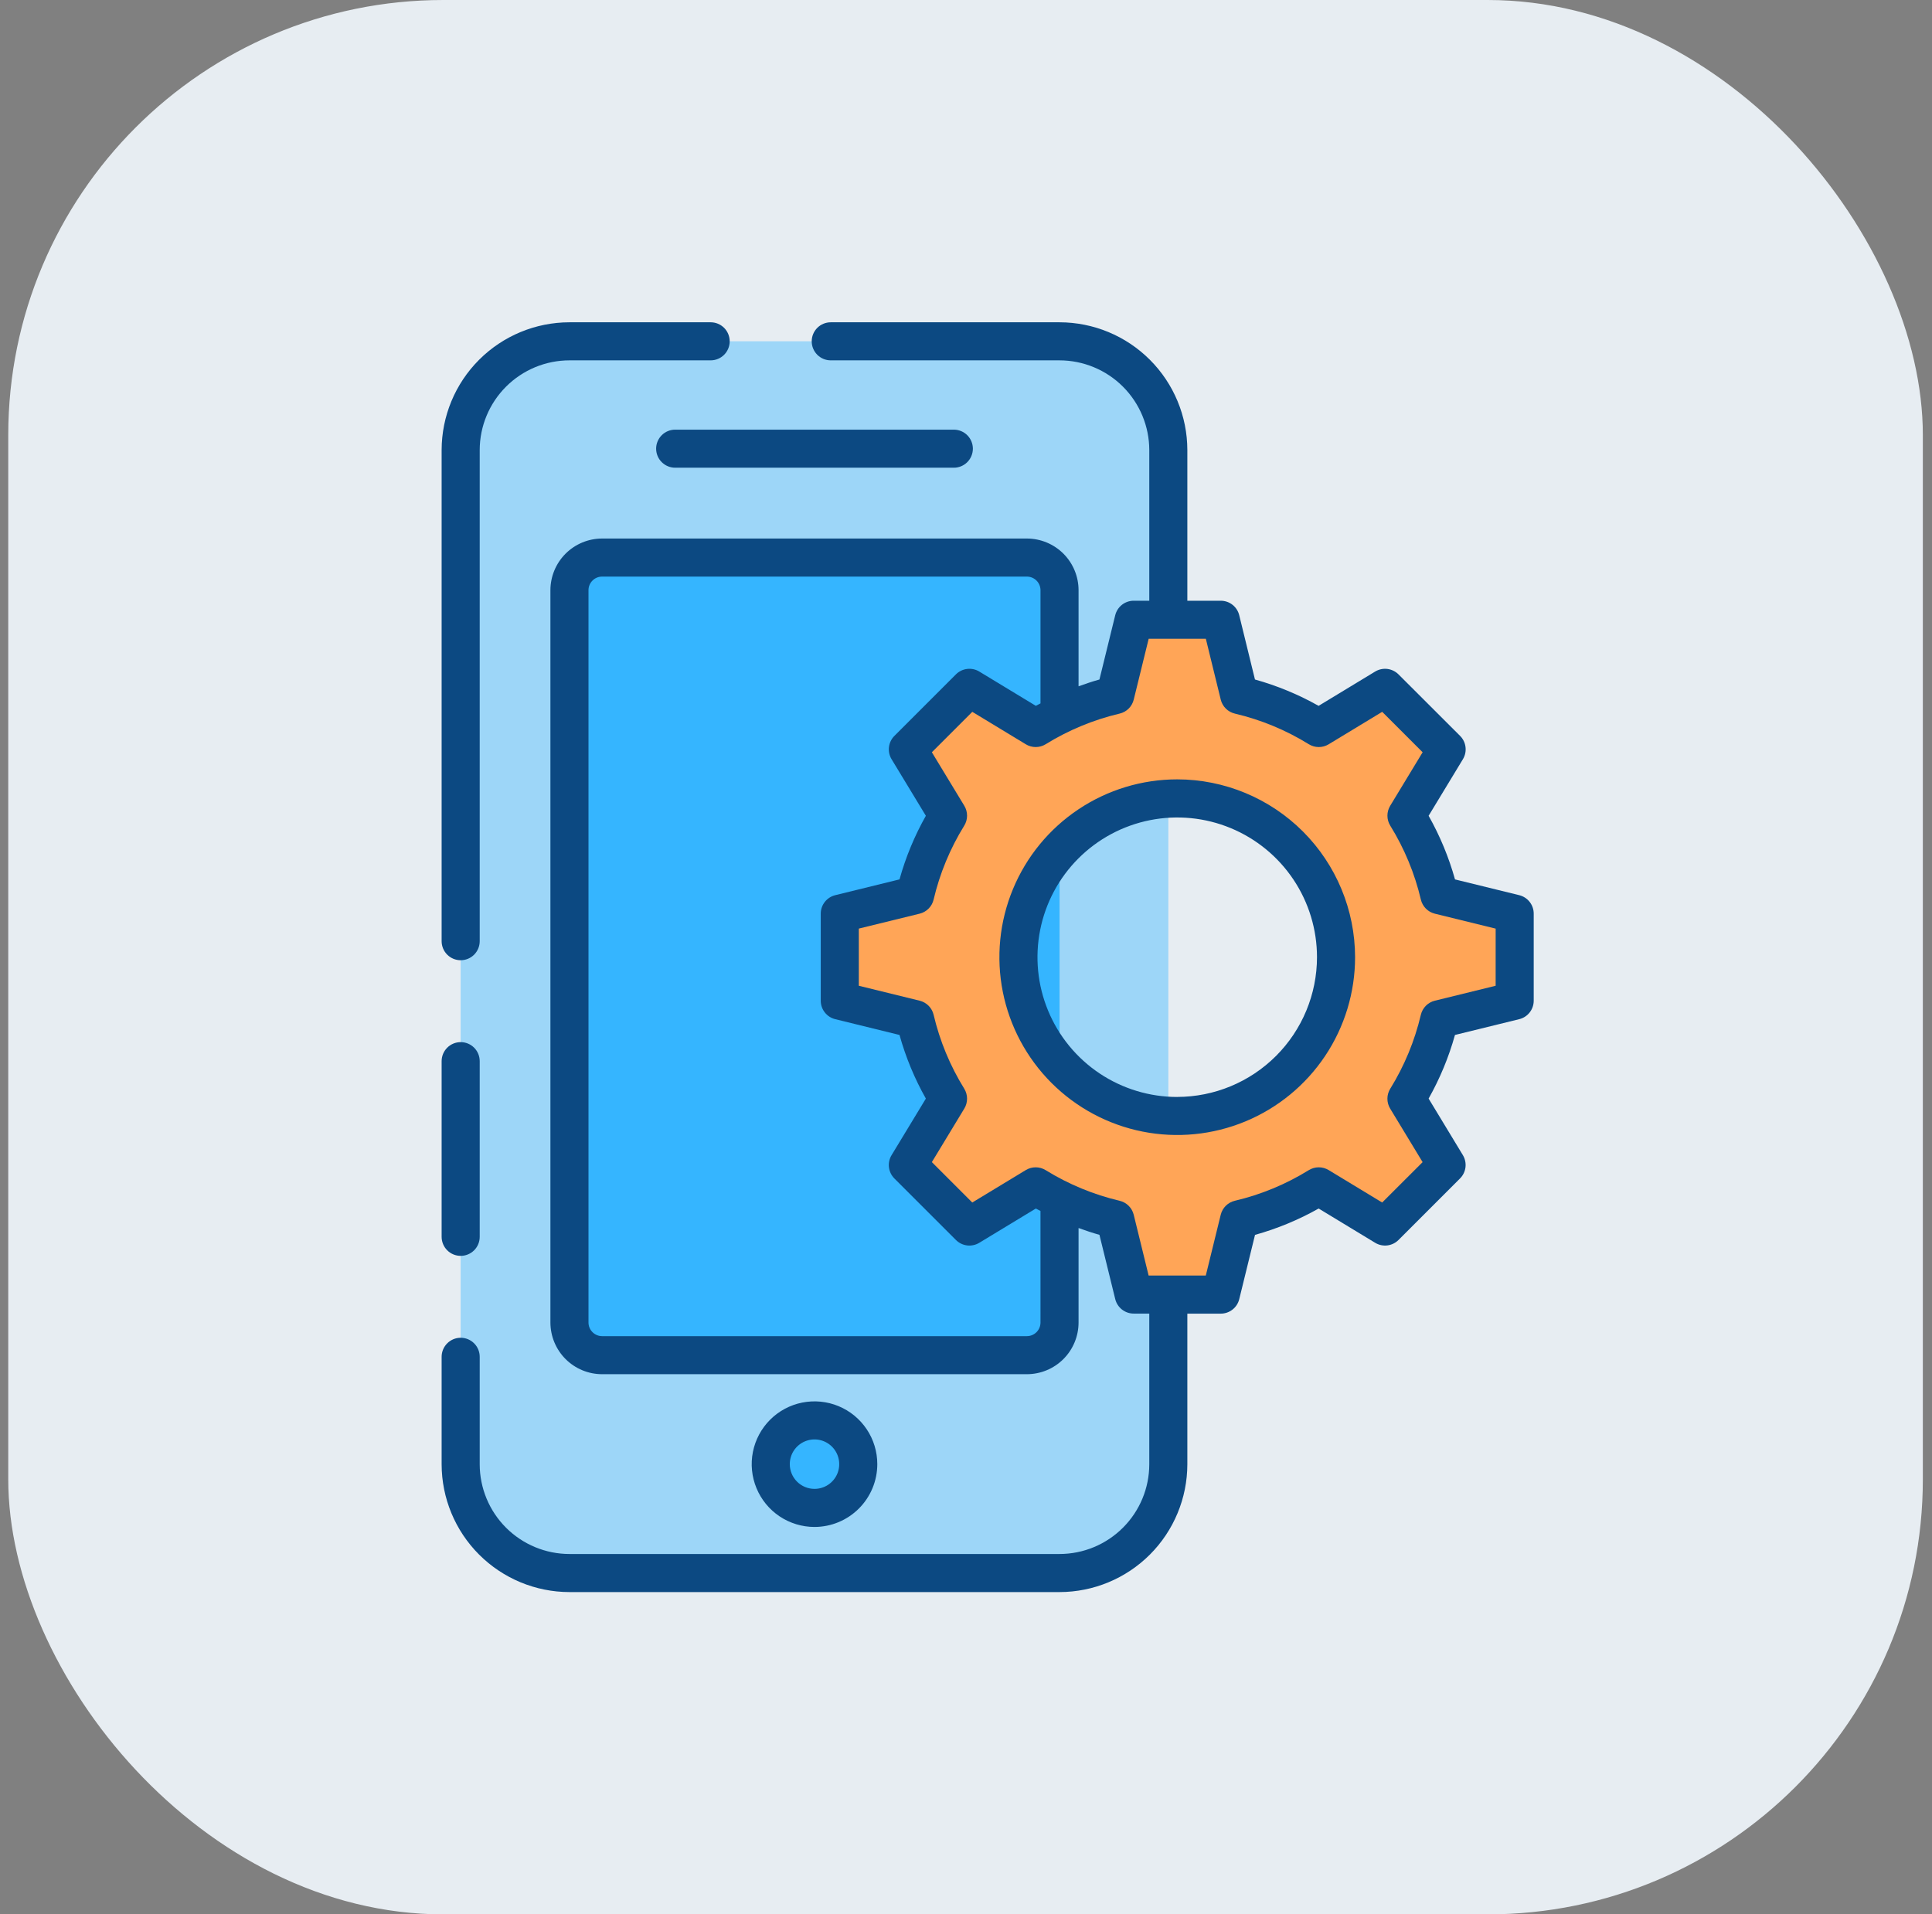
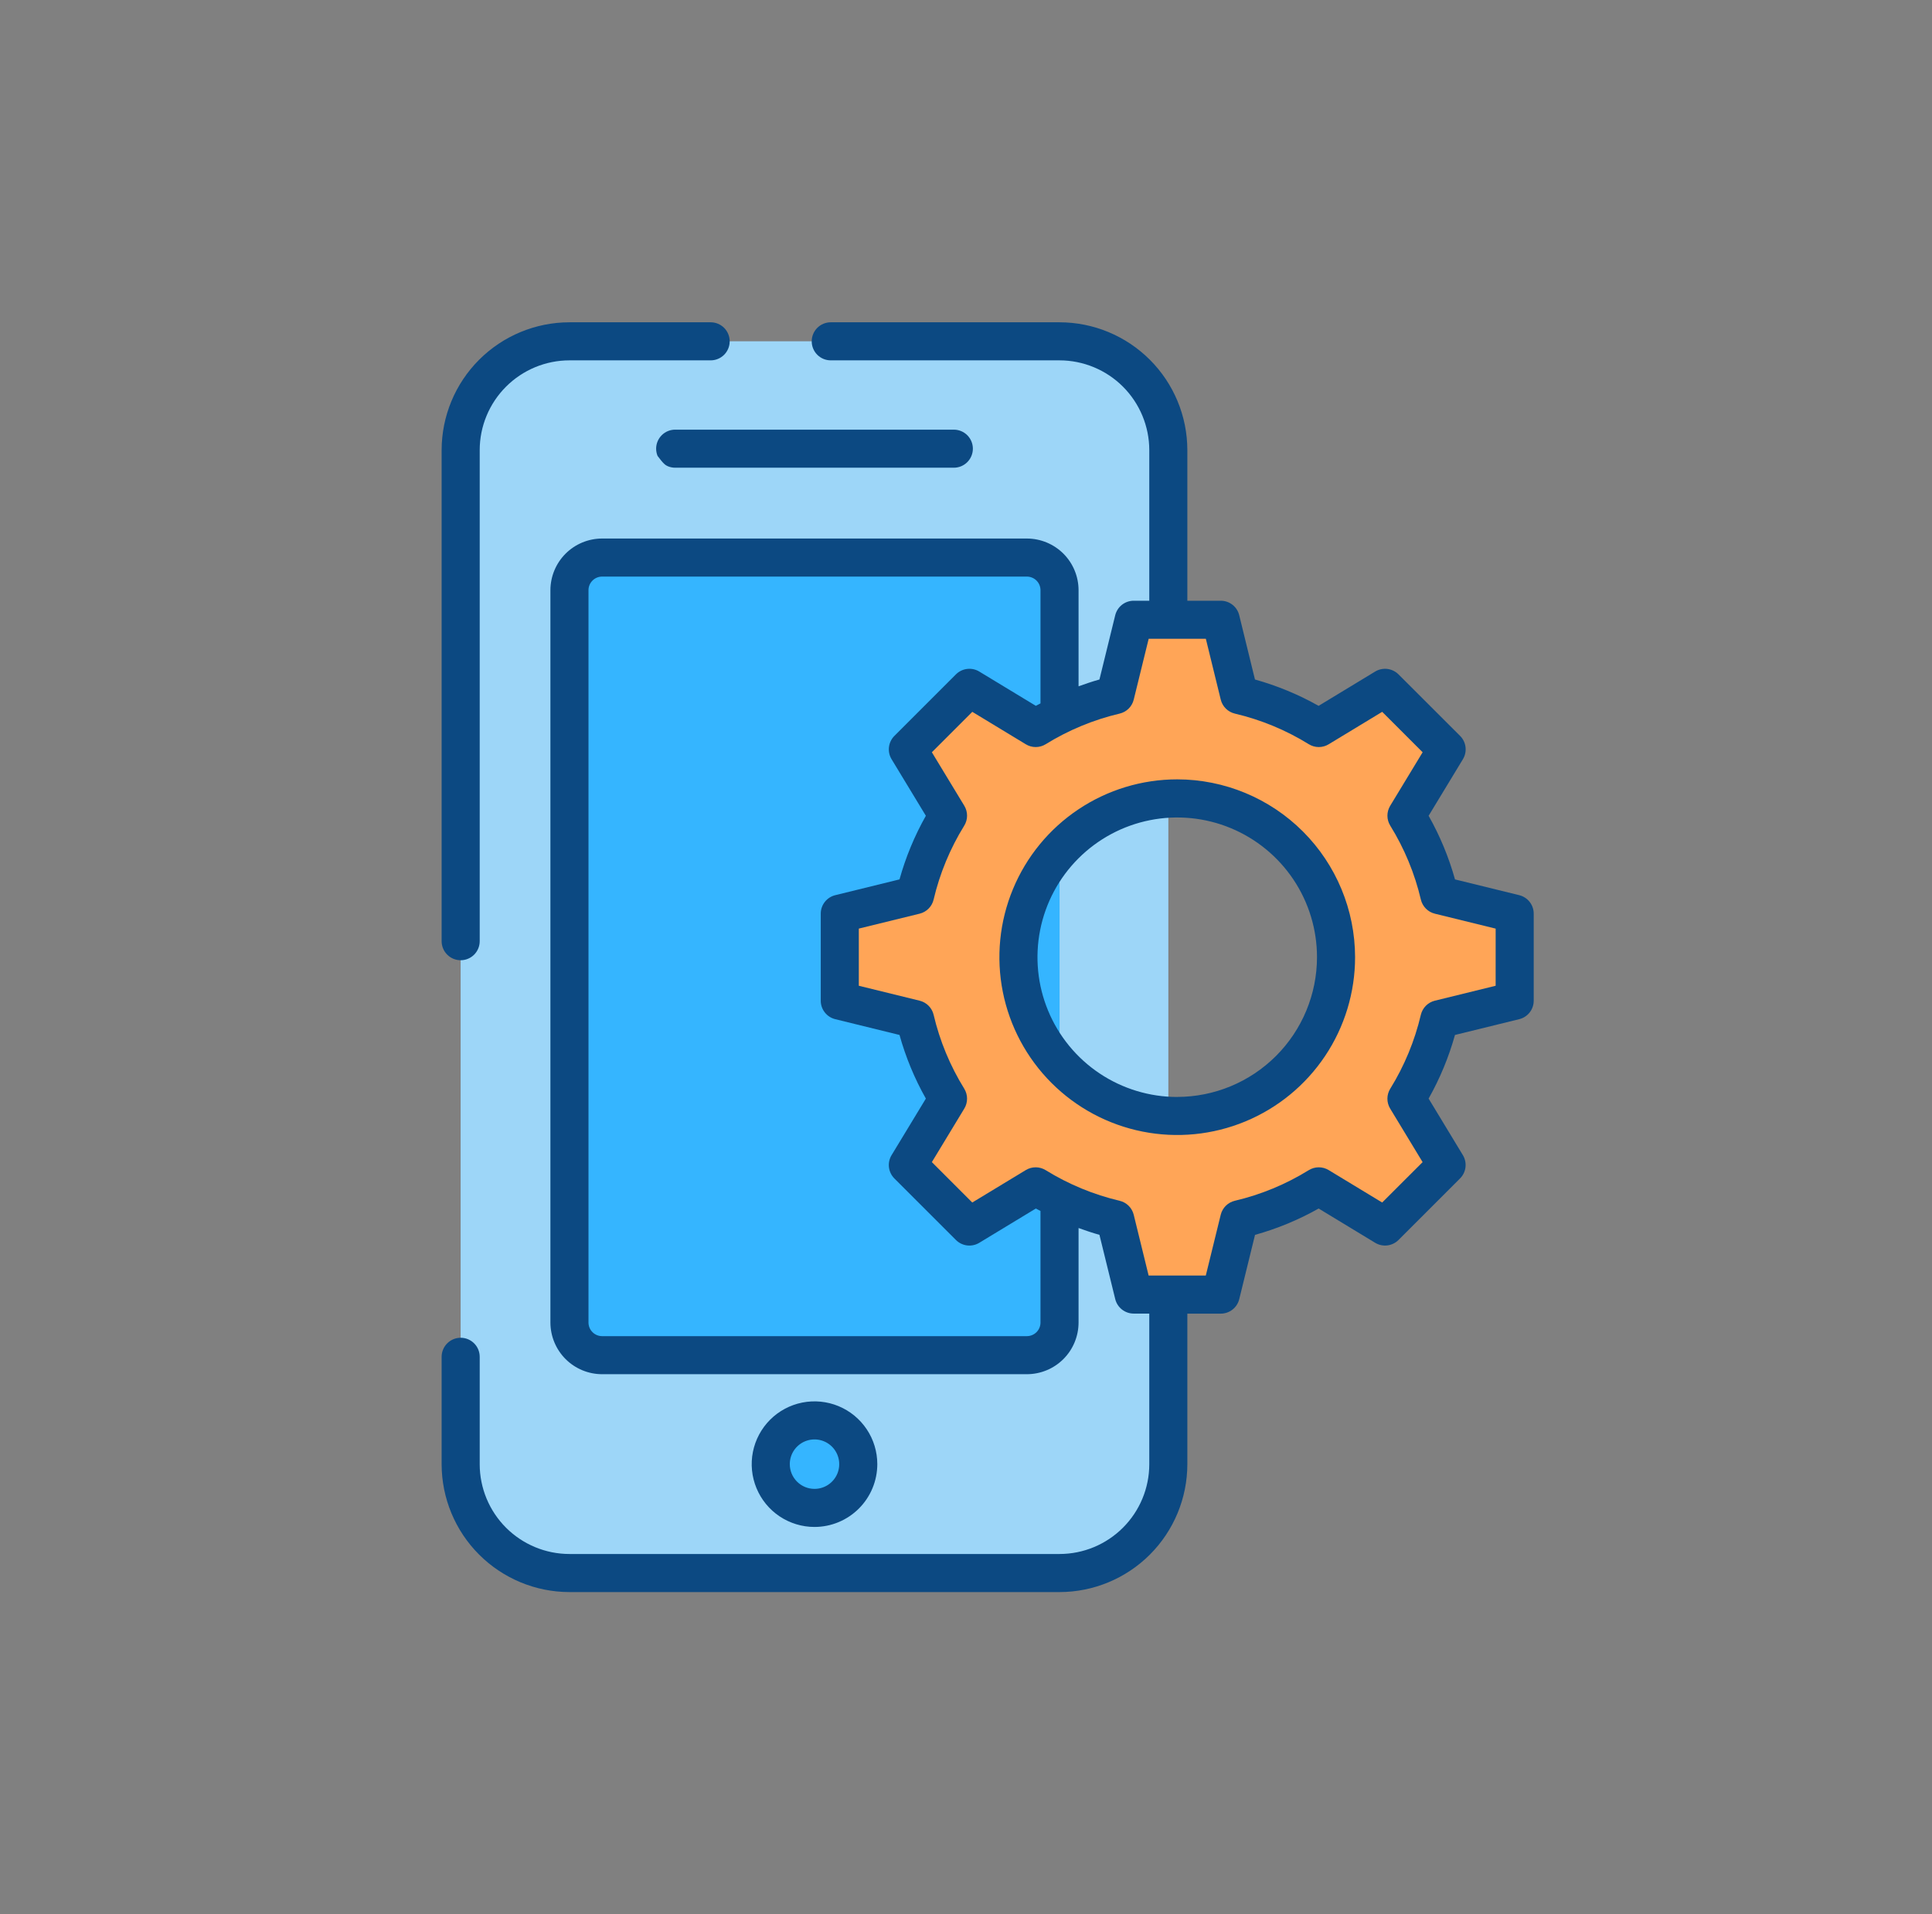
<svg xmlns="http://www.w3.org/2000/svg" width="111" height="110" viewBox="0 0 111 110" fill="none">
  <rect x="0" y="0" width="111" height="110" fill="#808080" stroke="none" />
-   <rect x="0.474" width="110" height="110" rx="25" fill="#E7EDF2" />
  <path d="M60.876 19.61H32.715C29.264 19.61 26.465 22.409 26.465 25.86V84.141C26.465 87.593 29.264 90.391 32.715 90.391H60.876C64.328 90.391 67.126 87.593 67.126 84.141V25.86C67.126 22.409 64.328 19.61 60.876 19.61Z" fill="#9DD6F8" />
  <path d="M60.876 75.996V33.913C60.876 32.878 60.036 32.038 59.001 32.038H34.59C33.554 32.038 32.715 32.878 32.715 33.913V75.996C32.715 77.032 33.554 77.871 34.59 77.871H59.001C60.036 77.871 60.876 77.032 60.876 75.996Z" fill="#35B5FF" />
  <path d="M46.796 86.645C48.185 86.645 49.31 85.519 49.31 84.131C49.31 82.742 48.185 81.616 46.796 81.616C45.407 81.616 44.282 82.742 44.282 84.131C44.282 85.519 45.407 86.645 46.796 86.645Z" fill="#35B5FF" />
  <path d="M87.023 57.5V52.5L82.698 51.437C82.317 49.822 81.678 48.28 80.805 46.869L83.111 43.056L79.58 39.525L75.767 41.831C74.356 40.958 72.813 40.319 71.198 39.937L70.136 35.612H65.136L64.073 39.937C62.459 40.319 60.916 40.958 59.505 41.831L55.692 39.525L52.161 43.056L54.467 46.869C53.594 48.28 52.955 49.822 52.574 51.437L48.248 52.5V57.5L52.574 58.562C52.955 60.177 53.594 61.72 54.467 63.131L52.161 66.944L55.692 70.475L59.505 68.169C60.916 69.041 62.459 69.681 64.073 70.062L65.136 74.387H70.136L71.198 70.062C72.813 69.681 74.356 69.041 75.767 68.169L79.58 70.475L83.111 66.944L80.805 63.131C81.678 61.72 82.317 60.177 82.698 58.562L87.023 57.5ZM67.636 64.125C65.831 64.125 64.067 63.59 62.566 62.587C61.066 61.584 59.896 60.159 59.206 58.492C58.515 56.824 58.334 54.99 58.686 53.22C59.038 51.45 59.907 49.824 61.184 48.547C62.46 47.271 64.086 46.402 65.856 46.05C67.626 45.698 69.461 45.879 71.128 46.569C72.795 47.26 74.221 48.43 75.223 49.93C76.226 51.431 76.761 53.195 76.761 55C76.761 56.198 76.525 57.385 76.066 58.492C75.608 59.599 74.936 60.605 74.088 61.452C73.241 62.3 72.235 62.972 71.128 63.43C70.021 63.889 68.834 64.125 67.636 64.125Z" fill="#FFA557" />
  <path d="M26.467 55.175C26.757 55.175 27.036 55.06 27.241 54.855C27.446 54.649 27.561 54.371 27.561 54.081V25.862C27.562 24.495 28.106 23.185 29.073 22.218C30.04 21.251 31.35 20.707 32.717 20.706H40.83C41.12 20.706 41.398 20.591 41.603 20.386C41.808 20.181 41.923 19.902 41.923 19.612C41.923 19.322 41.808 19.044 41.603 18.839C41.398 18.634 41.12 18.519 40.83 18.519H32.717C30.77 18.521 28.904 19.295 27.527 20.672C26.15 22.049 25.376 23.915 25.373 25.862V54.081C25.373 54.225 25.402 54.367 25.457 54.5C25.512 54.633 25.592 54.753 25.694 54.855C25.795 54.956 25.916 55.037 26.049 55.092C26.181 55.147 26.324 55.175 26.467 55.175Z" fill="#0C4982" />
-   <path d="M26.467 72.162C26.757 72.162 27.036 72.047 27.241 71.842C27.446 71.637 27.561 71.358 27.561 71.068V60.975C27.561 60.684 27.446 60.406 27.241 60.201C27.036 59.996 26.757 59.881 26.467 59.881C26.177 59.881 25.899 59.996 25.694 60.201C25.489 60.406 25.373 60.684 25.373 60.975V71.068C25.373 71.212 25.402 71.354 25.457 71.487C25.512 71.62 25.592 71.74 25.694 71.842C25.795 71.944 25.916 72.024 26.049 72.079C26.181 72.134 26.324 72.162 26.467 72.162Z" fill="#0C4982" />
  <path d="M50.404 84.131C50.404 83.417 50.193 82.719 49.796 82.126C49.4 81.533 48.836 81.07 48.177 80.797C47.518 80.524 46.792 80.453 46.092 80.592C45.392 80.731 44.749 81.075 44.245 81.579C43.74 82.084 43.397 82.727 43.257 83.427C43.118 84.127 43.19 84.852 43.463 85.511C43.736 86.171 44.198 86.734 44.791 87.131C45.385 87.527 46.083 87.739 46.796 87.739C47.753 87.738 48.67 87.357 49.346 86.681C50.023 86.004 50.403 85.087 50.404 84.131ZM45.376 84.131C45.376 83.85 45.459 83.575 45.615 83.341C45.771 83.108 45.993 82.926 46.252 82.818C46.512 82.711 46.798 82.682 47.073 82.737C47.349 82.792 47.602 82.927 47.801 83.126C47.999 83.325 48.135 83.578 48.189 83.853C48.244 84.129 48.216 84.415 48.109 84.674C48.001 84.934 47.819 85.156 47.585 85.312C47.352 85.468 47.077 85.551 46.796 85.551C46.419 85.551 46.058 85.401 45.792 85.135C45.526 84.868 45.376 84.507 45.376 84.131Z" fill="#0C4982" />
-   <path d="M37.697 25.778C37.697 25.922 37.725 26.065 37.78 26.198C37.834 26.331 37.915 26.452 38.017 26.553C38.118 26.655 38.239 26.736 38.372 26.791C38.505 26.847 38.647 26.875 38.791 26.875H54.801C55.091 26.875 55.369 26.76 55.574 26.555C55.779 26.349 55.895 26.071 55.895 25.781C55.895 25.491 55.779 25.213 55.574 25.008C55.369 24.803 55.091 24.688 54.801 24.688H38.791C38.502 24.688 38.224 24.802 38.019 25.007C37.814 25.211 37.698 25.489 37.697 25.778Z" fill="#0C4982" />
+   <path d="M37.697 25.778C37.697 25.922 37.725 26.065 37.78 26.198C38.118 26.655 38.239 26.736 38.372 26.791C38.505 26.847 38.647 26.875 38.791 26.875H54.801C55.091 26.875 55.369 26.76 55.574 26.555C55.779 26.349 55.895 26.071 55.895 25.781C55.895 25.491 55.779 25.213 55.574 25.008C55.369 24.803 55.091 24.688 54.801 24.688H38.791C38.502 24.688 38.224 24.802 38.019 25.007C37.814 25.211 37.698 25.489 37.697 25.778Z" fill="#0C4982" />
  <path d="M87.286 51.437L83.595 50.531C83.239 49.256 82.73 48.028 82.079 46.875L84.049 43.625C84.176 43.415 84.229 43.169 84.199 42.926C84.17 42.683 84.06 42.457 83.887 42.284L80.349 38.75C80.175 38.577 79.949 38.467 79.706 38.437C79.463 38.408 79.217 38.461 79.008 38.587L75.758 40.558C74.605 39.908 73.377 39.4 72.102 39.044L71.198 35.352C71.14 35.114 71.004 34.902 70.811 34.751C70.619 34.6 70.381 34.518 70.136 34.518H68.217V25.862C68.215 23.915 67.441 22.049 66.064 20.672C64.687 19.295 62.821 18.521 60.873 18.519H47.73C47.586 18.519 47.444 18.547 47.311 18.602C47.178 18.657 47.058 18.737 46.956 18.839C46.855 18.941 46.774 19.061 46.719 19.194C46.664 19.326 46.636 19.469 46.636 19.612C46.636 19.756 46.664 19.898 46.719 20.031C46.774 20.164 46.855 20.284 46.956 20.386C47.058 20.487 47.178 20.568 47.311 20.623C47.444 20.678 47.586 20.706 47.73 20.706H60.873C62.241 20.708 63.551 21.252 64.518 22.218C65.484 23.185 66.028 24.495 66.03 25.862V34.518H65.136C64.891 34.518 64.653 34.6 64.46 34.751C64.268 34.902 64.132 35.114 64.073 35.352L63.167 39.044C62.761 39.157 62.362 39.294 61.967 39.435V33.912C61.966 33.125 61.653 32.371 61.097 31.814C60.54 31.258 59.786 30.945 58.998 30.944H34.592C33.805 30.945 33.051 31.258 32.494 31.814C31.938 32.371 31.625 33.125 31.623 33.912V75.993C31.625 76.781 31.938 77.535 32.494 78.092C33.051 78.648 33.805 78.961 34.592 78.962H58.998C59.786 78.961 60.54 78.648 61.097 78.092C61.653 77.535 61.966 76.781 61.967 75.993V70.562C62.362 70.706 62.761 70.84 63.167 70.954L64.074 74.646C64.132 74.884 64.269 75.095 64.461 75.246C64.654 75.397 64.892 75.48 65.137 75.479H66.03V84.137C66.029 85.504 65.485 86.815 64.518 87.781C63.552 88.748 62.241 89.292 60.874 89.293H32.717C31.35 89.292 30.04 88.748 29.073 87.782C28.106 86.815 27.562 85.504 27.561 84.137V77.962C27.561 77.672 27.446 77.394 27.241 77.189C27.036 76.984 26.757 76.868 26.467 76.868C26.177 76.868 25.899 76.984 25.694 77.189C25.489 77.394 25.373 77.672 25.373 77.962V84.137C25.376 86.084 26.15 87.951 27.527 89.328C28.904 90.704 30.77 91.479 32.717 91.481H60.873C62.821 91.479 64.687 90.704 66.064 89.328C67.441 87.951 68.215 86.084 68.217 84.137V75.482H70.137C70.382 75.482 70.619 75.4 70.812 75.249C71.005 75.098 71.141 74.886 71.199 74.649L72.105 70.956C73.38 70.601 74.608 70.092 75.761 69.442L79.011 71.413C79.22 71.539 79.466 71.591 79.708 71.562C79.95 71.532 80.176 71.422 80.349 71.25L83.884 67.714C84.057 67.541 84.167 67.315 84.197 67.072C84.226 66.829 84.173 66.583 84.047 66.374L82.079 63.125C82.729 61.972 83.237 60.744 83.593 59.469L87.286 58.562C87.524 58.504 87.735 58.367 87.885 58.175C88.036 57.982 88.118 57.744 88.117 57.5V52.5C88.118 52.255 88.036 52.017 87.885 51.825C87.735 51.632 87.524 51.496 87.286 51.437ZM59.78 75.993C59.779 76.201 59.697 76.399 59.551 76.546C59.404 76.692 59.206 76.775 58.998 76.775H34.592C34.385 76.775 34.187 76.692 34.04 76.546C33.894 76.399 33.811 76.201 33.811 75.993V33.912C33.811 33.705 33.893 33.506 34.04 33.36C34.186 33.213 34.385 33.131 34.592 33.131H58.998C59.206 33.131 59.404 33.214 59.551 33.36C59.697 33.507 59.78 33.705 59.78 33.912V40.417C59.691 40.465 59.6 40.508 59.512 40.557L56.262 38.587C56.053 38.46 55.807 38.408 55.564 38.437C55.321 38.467 55.095 38.576 54.922 38.749L51.386 42.285C51.213 42.458 51.103 42.684 51.074 42.927C51.044 43.17 51.097 43.415 51.224 43.625L53.194 46.875C52.543 48.028 52.035 49.255 51.68 50.53L47.988 51.437C47.75 51.495 47.539 51.632 47.388 51.824C47.236 52.017 47.154 52.255 47.155 52.5V57.5C47.154 57.745 47.236 57.983 47.388 58.175C47.539 58.368 47.75 58.504 47.988 58.562L51.68 59.469C52.035 60.744 52.543 61.972 53.194 63.125L51.224 66.375C51.097 66.584 51.044 66.83 51.073 67.073C51.103 67.316 51.213 67.542 51.385 67.715L54.922 71.25C55.095 71.423 55.321 71.533 55.564 71.563C55.806 71.592 56.052 71.539 56.262 71.412L59.512 69.442C59.599 69.492 59.69 69.534 59.779 69.582L59.78 75.993ZM85.93 56.642L82.437 57.5C82.241 57.548 82.062 57.649 81.92 57.792C81.778 57.936 81.678 58.116 81.632 58.312C81.279 59.813 80.686 61.246 79.875 62.557C79.769 62.728 79.712 62.925 79.711 63.127C79.71 63.329 79.765 63.527 79.869 63.699L81.734 66.776L79.411 69.097L76.335 67.232C76.162 67.128 75.964 67.073 75.763 67.074C75.561 67.075 75.364 67.132 75.192 67.238C73.881 68.049 72.448 68.643 70.947 68.996C70.751 69.042 70.571 69.141 70.427 69.283C70.284 69.425 70.183 69.604 70.135 69.8L69.277 73.294H65.993L65.136 69.8C65.088 69.604 64.987 69.425 64.843 69.283C64.7 69.141 64.52 69.042 64.323 68.996C62.823 68.642 61.39 68.049 60.079 67.238C59.908 67.132 59.71 67.075 59.509 67.074C59.307 67.073 59.109 67.128 58.937 67.232L55.86 69.097L53.539 66.775L55.403 63.698C55.508 63.526 55.562 63.328 55.561 63.126C55.561 62.924 55.504 62.727 55.398 62.555C54.587 61.245 53.993 59.812 53.64 58.312C53.594 58.116 53.495 57.936 53.353 57.793C53.211 57.649 53.032 57.548 52.837 57.5L49.342 56.642V53.357L52.837 52.5C53.032 52.452 53.211 52.35 53.353 52.207C53.495 52.063 53.594 51.884 53.64 51.687C53.993 50.187 54.587 48.754 55.398 47.443C55.504 47.272 55.561 47.074 55.561 46.872C55.562 46.671 55.508 46.473 55.403 46.3L53.539 43.225L55.862 40.902L58.938 42.767C59.11 42.872 59.308 42.927 59.51 42.926C59.712 42.925 59.909 42.868 60.08 42.762C61.391 41.951 62.825 41.357 64.325 41.004C64.521 40.958 64.701 40.858 64.845 40.717C64.988 40.575 65.089 40.396 65.137 40.2L65.995 36.705H69.28L70.136 40.2C70.184 40.396 70.285 40.575 70.429 40.717C70.572 40.858 70.752 40.958 70.948 41.004C72.449 41.357 73.883 41.95 75.194 42.762C75.365 42.868 75.562 42.925 75.764 42.926C75.966 42.927 76.164 42.872 76.336 42.767L79.412 40.902L81.735 43.225L79.87 46.302C79.766 46.474 79.711 46.672 79.712 46.874C79.713 47.075 79.77 47.273 79.876 47.444C80.687 48.755 81.281 50.188 81.633 51.688C81.68 51.885 81.779 52.065 81.921 52.208C82.063 52.352 82.242 52.453 82.438 52.501L85.931 53.359L85.93 56.642Z" fill="#0C4982" />
  <path d="M67.636 44.782C65.615 44.782 63.64 45.382 61.959 46.505C60.279 47.627 58.97 49.223 58.197 51.09C57.423 52.957 57.221 55.011 57.615 56.993C58.01 58.975 58.983 60.796 60.412 62.225C61.841 63.654 63.661 64.627 65.643 65.021C67.625 65.415 69.68 65.213 71.547 64.439C73.414 63.666 75.009 62.356 76.132 60.676C77.255 58.996 77.854 57.02 77.854 55C77.851 52.291 76.773 49.694 74.858 47.778C72.942 45.863 70.345 44.785 67.636 44.782ZM67.636 63.032C66.048 63.032 64.495 62.561 63.175 61.679C61.855 60.797 60.825 59.542 60.218 58.075C59.61 56.608 59.451 54.994 59.761 53.436C60.07 51.879 60.835 50.448 61.958 49.325C63.081 48.202 64.511 47.437 66.069 47.127C67.626 46.817 69.24 46.975 70.708 47.583C72.175 48.19 73.429 49.219 74.312 50.539C75.195 51.859 75.666 53.412 75.666 55C75.664 57.129 74.817 59.17 73.312 60.675C71.806 62.181 69.765 63.027 67.636 63.03V63.032Z" fill="#0C4982" />
</svg>